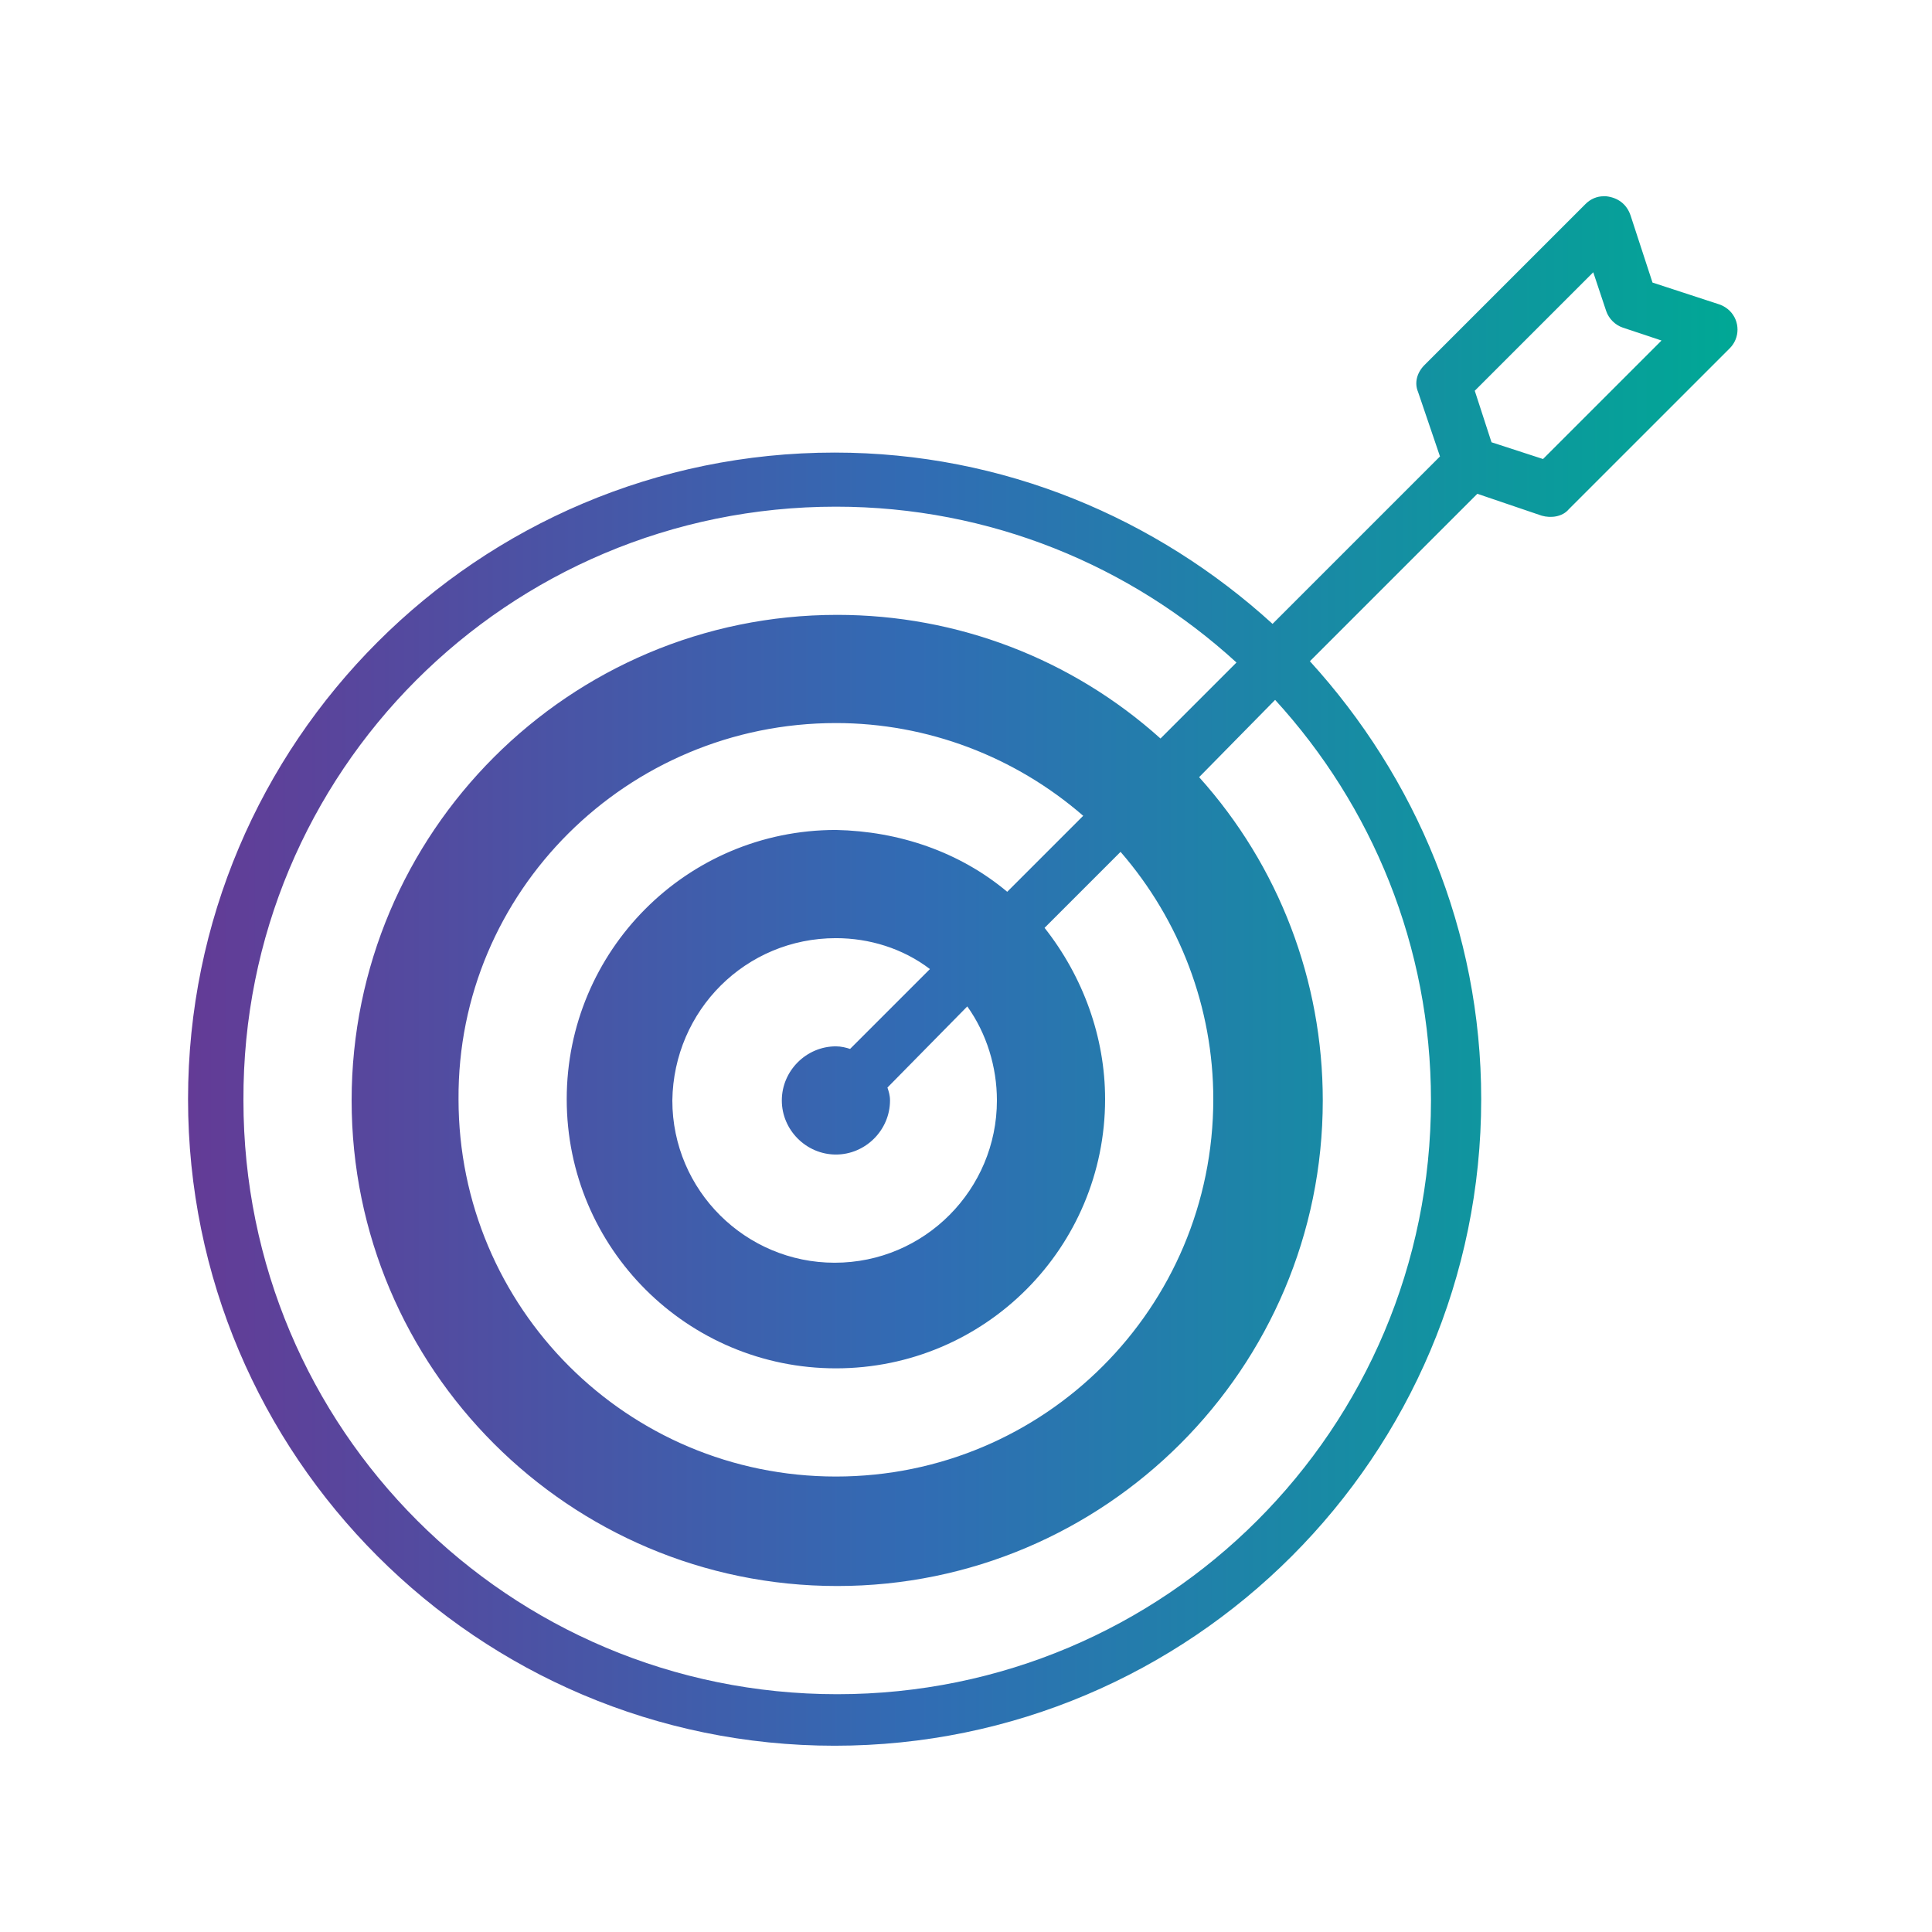
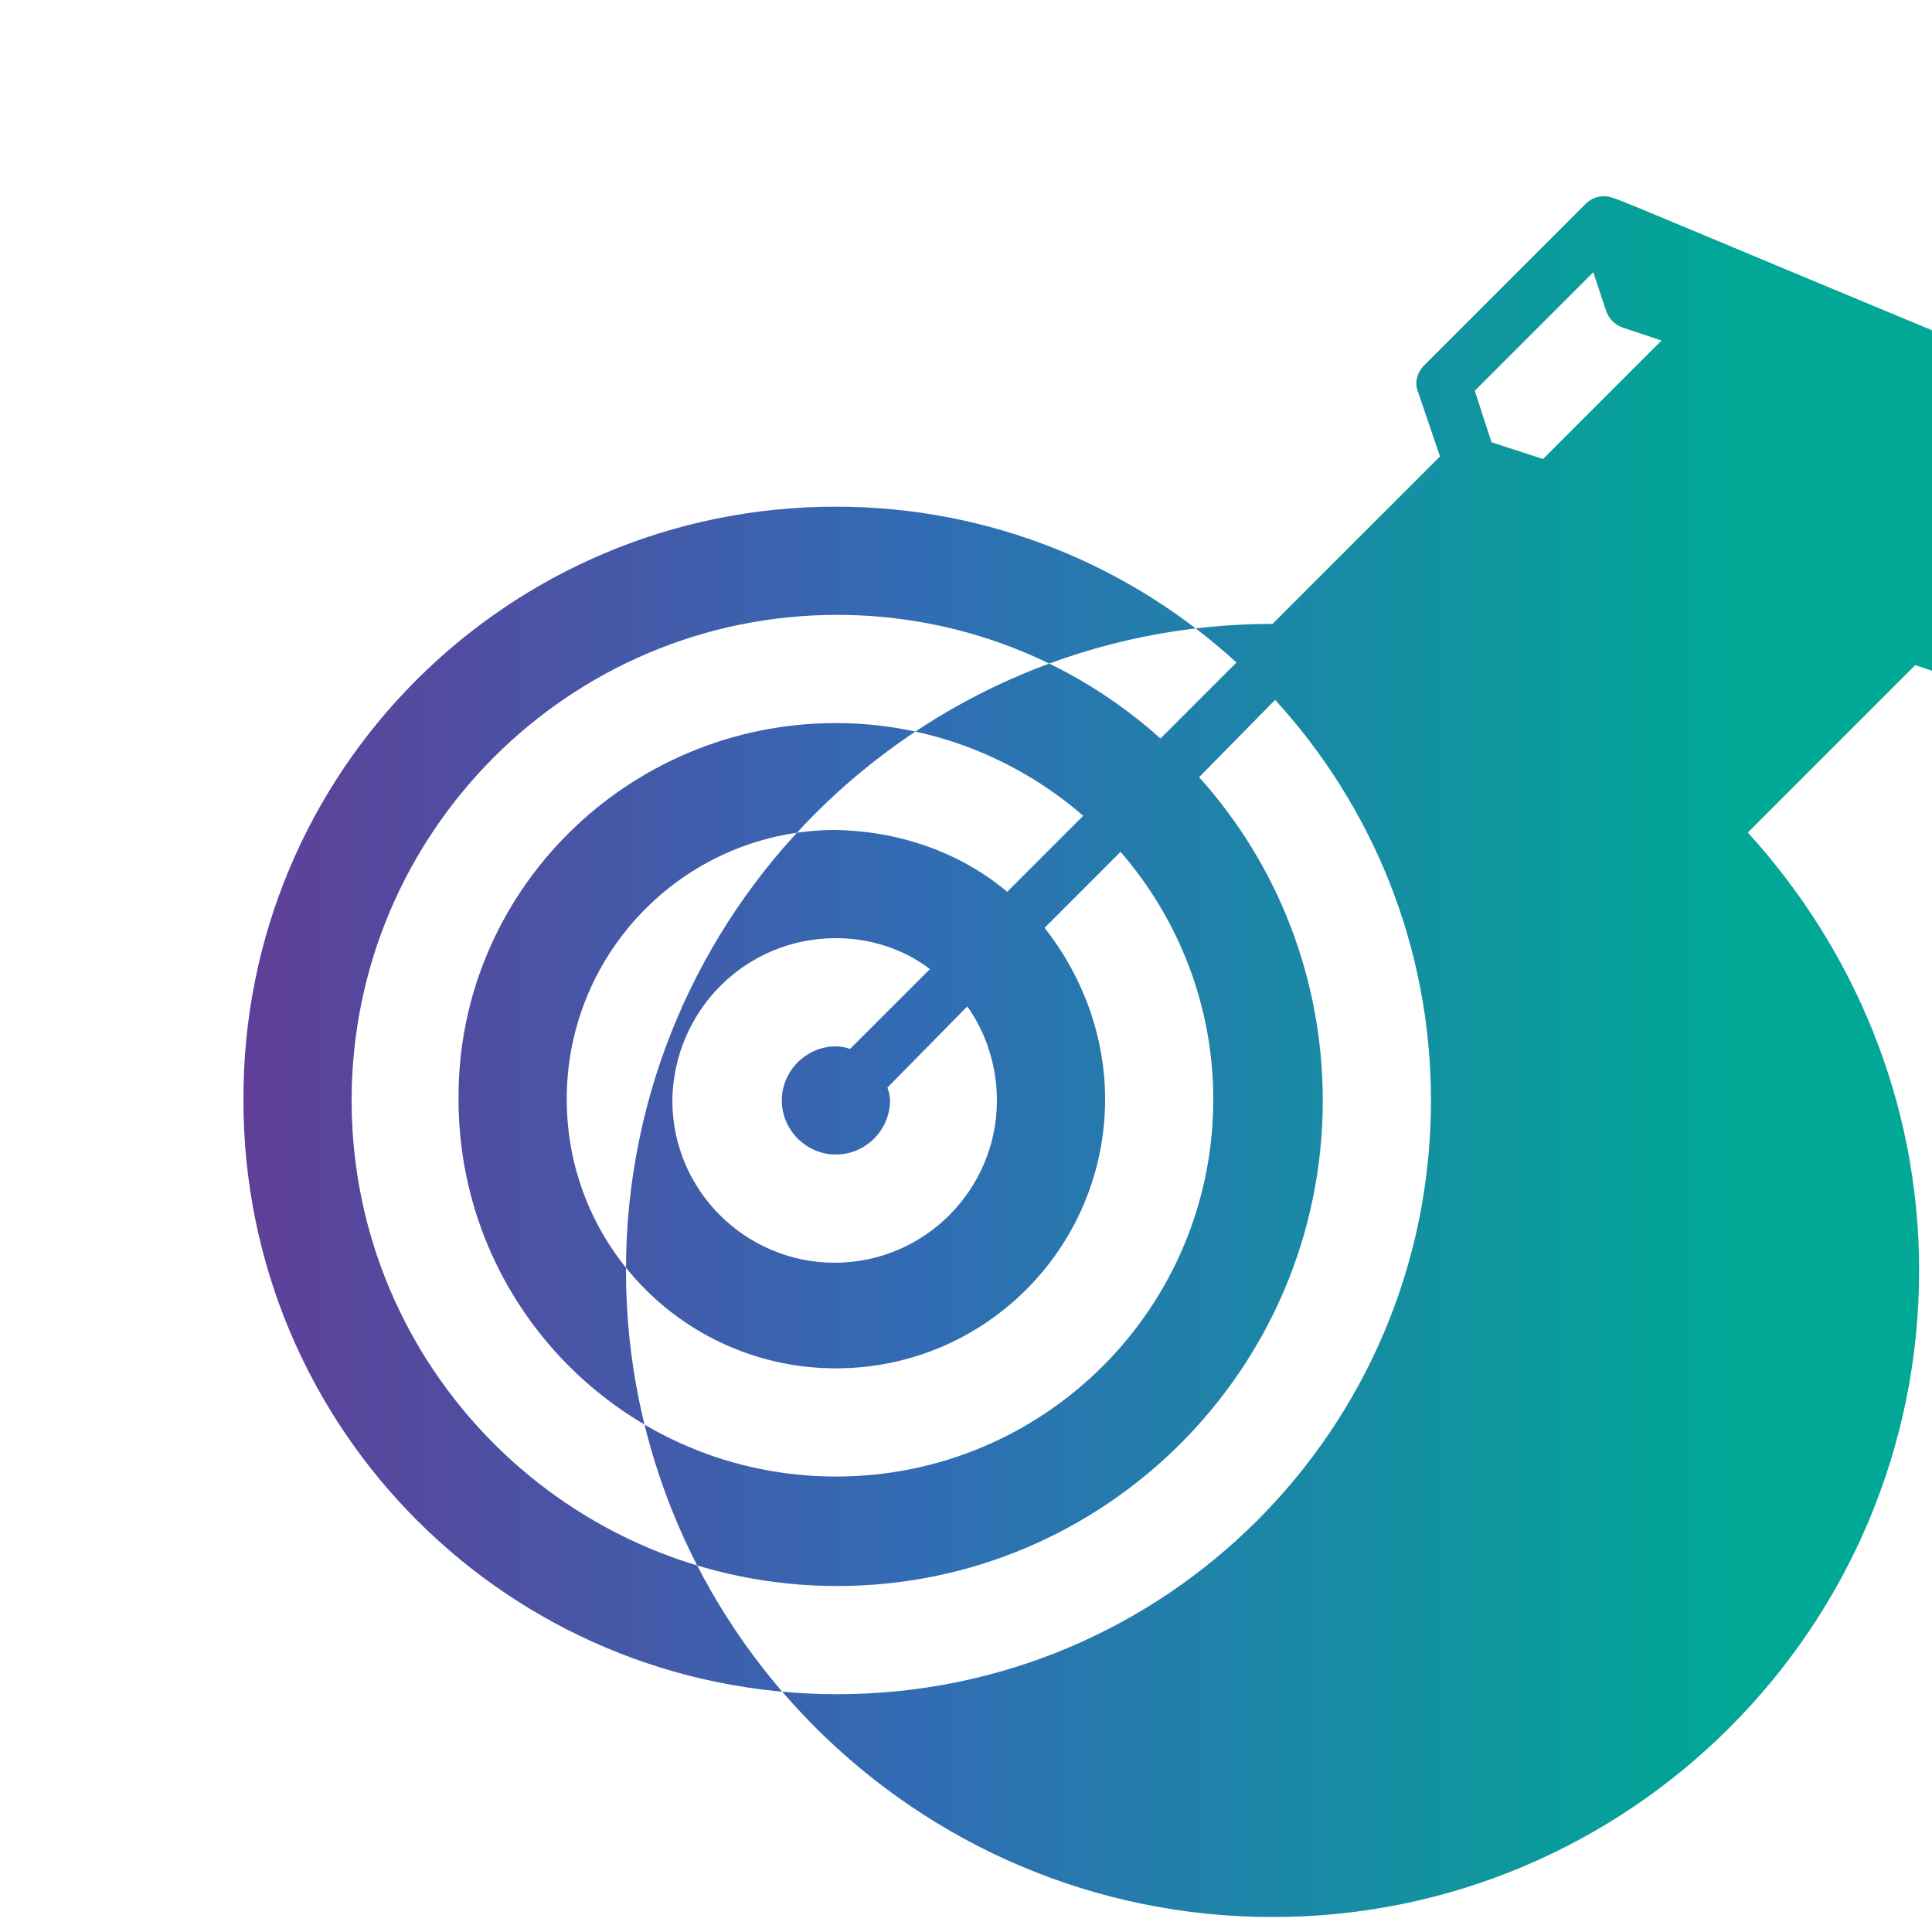
<svg xmlns="http://www.w3.org/2000/svg" version="1.1" id="Layer_1" x="0px" y="0px" viewBox="0 0 150 150" style="enable-background:new 0 0 150 150;" xml:space="preserve">
  <style type="text/css">
	.st0{fill:url(#SVGID_1_);}
</style>
  <g transform="translate(0,-1020.362)">
    <linearGradient id="SVGID_1_" gradientUnits="userSpaceOnUse" x1="14.63" y1="1095.818" x2="135.028" y2="1095.818">
      <stop offset="0" style="stop-color:#633B96" />
      <stop offset="0.47" style="stop-color:#316CB4" />
      <stop offset="1" style="stop-color:#00A895" />
    </linearGradient>
-     <path class="st0" d="M124.7,1035.6c-0.1,0-0.1,0-0.2,0c-0.5,0-1,0.2-1.4,0.6l-12.5,12.5c-0.6,0.6-0.8,1.4-0.5,2.1l1.7,5l-13,13   c-9-8.2-20.9-13.3-34-13.3c-27.7,0-50.2,22.5-50.2,50.2c0,27.7,22.5,50.2,50.2,50.2s50.2-22.5,50.2-50.2c0-13.1-5.1-25-13.3-34   l13-13l5,1.7c0.7,0.2,1.6,0.1,2.1-0.5l12.5-12.5c0.8-0.8,0.8-2.1,0-2.9c-0.2-0.2-0.5-0.4-0.8-0.5l-5.2-1.7l-1.7-5.2   C126.3,1036.2,125.6,1035.7,124.7,1035.6z M123.7,1041.5l1,3c0.2,0.6,0.7,1.1,1.3,1.3l3,1l-9.2,9.2l-4-1.3l-1.3-4L123.7,1041.5z    M64.9,1059.7c12,0,22.9,4.6,31.1,12.1l-5.9,5.9c-6.9-6.2-15.8-9.6-25.1-9.6c-20.8,0-37.7,16.9-37.7,37.7c0,0,0,0,0,0   c0,20.8,16.9,37.7,37.7,37.7c20.8,0,37.7-16.9,37.7-37.7c0-9.3-3.4-18.2-9.6-25.1l5.9-6c7.5,8.2,12.1,19.1,12.1,31.1   c0,25.5-20.6,46.1-46.1,46.1s-46.1-20.6-46.1-46.1C18.8,1080.3,39.4,1059.7,64.9,1059.7z M64.9,1076.5c7.1,0,13.9,2.6,19.2,7.2   l-5.9,5.9c-3.7-3.1-8.4-4.7-13.3-4.8c-11.6,0-20.9,9.4-20.9,20.9c0,11.6,9.4,20.9,20.9,20.9c11.6,0,20.9-9.4,20.9-20.9   c0-4.8-1.7-9.5-4.7-13.3l5.9-5.9c4.6,5.3,7.2,12.1,7.2,19.2c0,16.2-13.1,29.3-29.3,29.3c-16.2,0-29.3-13.1-29.3-29.3   C35.5,1089.6,48.7,1076.5,64.9,1076.5C64.9,1076.5,64.9,1076.5,64.9,1076.5z M64.9,1093.2c2.6,0,5.2,0.8,7.3,2.4l-6.2,6.2   c-0.3-0.1-0.7-0.2-1.1-0.2c-2.3,0-4.2,1.9-4.2,4.2c0,2.3,1.9,4.2,4.2,4.2c2.3,0,4.2-1.9,4.2-4.2c0-0.4-0.1-0.7-0.2-1l6.2-6.3   c1.5,2.1,2.3,4.7,2.3,7.3c0,6.9-5.6,12.6-12.6,12.6c-6.9,0-12.6-5.6-12.6-12.6C52.3,1098.8,57.9,1093.2,64.9,1093.2z" />
+     <path class="st0" d="M124.7,1035.6c-0.1,0-0.1,0-0.2,0c-0.5,0-1,0.2-1.4,0.6l-12.5,12.5c-0.6,0.6-0.8,1.4-0.5,2.1l1.7,5l-13,13   c-27.7,0-50.2,22.5-50.2,50.2c0,27.7,22.5,50.2,50.2,50.2s50.2-22.5,50.2-50.2c0-13.1-5.1-25-13.3-34   l13-13l5,1.7c0.7,0.2,1.6,0.1,2.1-0.5l12.5-12.5c0.8-0.8,0.8-2.1,0-2.9c-0.2-0.2-0.5-0.4-0.8-0.5l-5.2-1.7l-1.7-5.2   C126.3,1036.2,125.6,1035.7,124.7,1035.6z M123.7,1041.5l1,3c0.2,0.6,0.7,1.1,1.3,1.3l3,1l-9.2,9.2l-4-1.3l-1.3-4L123.7,1041.5z    M64.9,1059.7c12,0,22.9,4.6,31.1,12.1l-5.9,5.9c-6.9-6.2-15.8-9.6-25.1-9.6c-20.8,0-37.7,16.9-37.7,37.7c0,0,0,0,0,0   c0,20.8,16.9,37.7,37.7,37.7c20.8,0,37.7-16.9,37.7-37.7c0-9.3-3.4-18.2-9.6-25.1l5.9-6c7.5,8.2,12.1,19.1,12.1,31.1   c0,25.5-20.6,46.1-46.1,46.1s-46.1-20.6-46.1-46.1C18.8,1080.3,39.4,1059.7,64.9,1059.7z M64.9,1076.5c7.1,0,13.9,2.6,19.2,7.2   l-5.9,5.9c-3.7-3.1-8.4-4.7-13.3-4.8c-11.6,0-20.9,9.4-20.9,20.9c0,11.6,9.4,20.9,20.9,20.9c11.6,0,20.9-9.4,20.9-20.9   c0-4.8-1.7-9.5-4.7-13.3l5.9-5.9c4.6,5.3,7.2,12.1,7.2,19.2c0,16.2-13.1,29.3-29.3,29.3c-16.2,0-29.3-13.1-29.3-29.3   C35.5,1089.6,48.7,1076.5,64.9,1076.5C64.9,1076.5,64.9,1076.5,64.9,1076.5z M64.9,1093.2c2.6,0,5.2,0.8,7.3,2.4l-6.2,6.2   c-0.3-0.1-0.7-0.2-1.1-0.2c-2.3,0-4.2,1.9-4.2,4.2c0,2.3,1.9,4.2,4.2,4.2c2.3,0,4.2-1.9,4.2-4.2c0-0.4-0.1-0.7-0.2-1l6.2-6.3   c1.5,2.1,2.3,4.7,2.3,7.3c0,6.9-5.6,12.6-12.6,12.6c-6.9,0-12.6-5.6-12.6-12.6C52.3,1098.8,57.9,1093.2,64.9,1093.2z" />
  </g>
</svg>